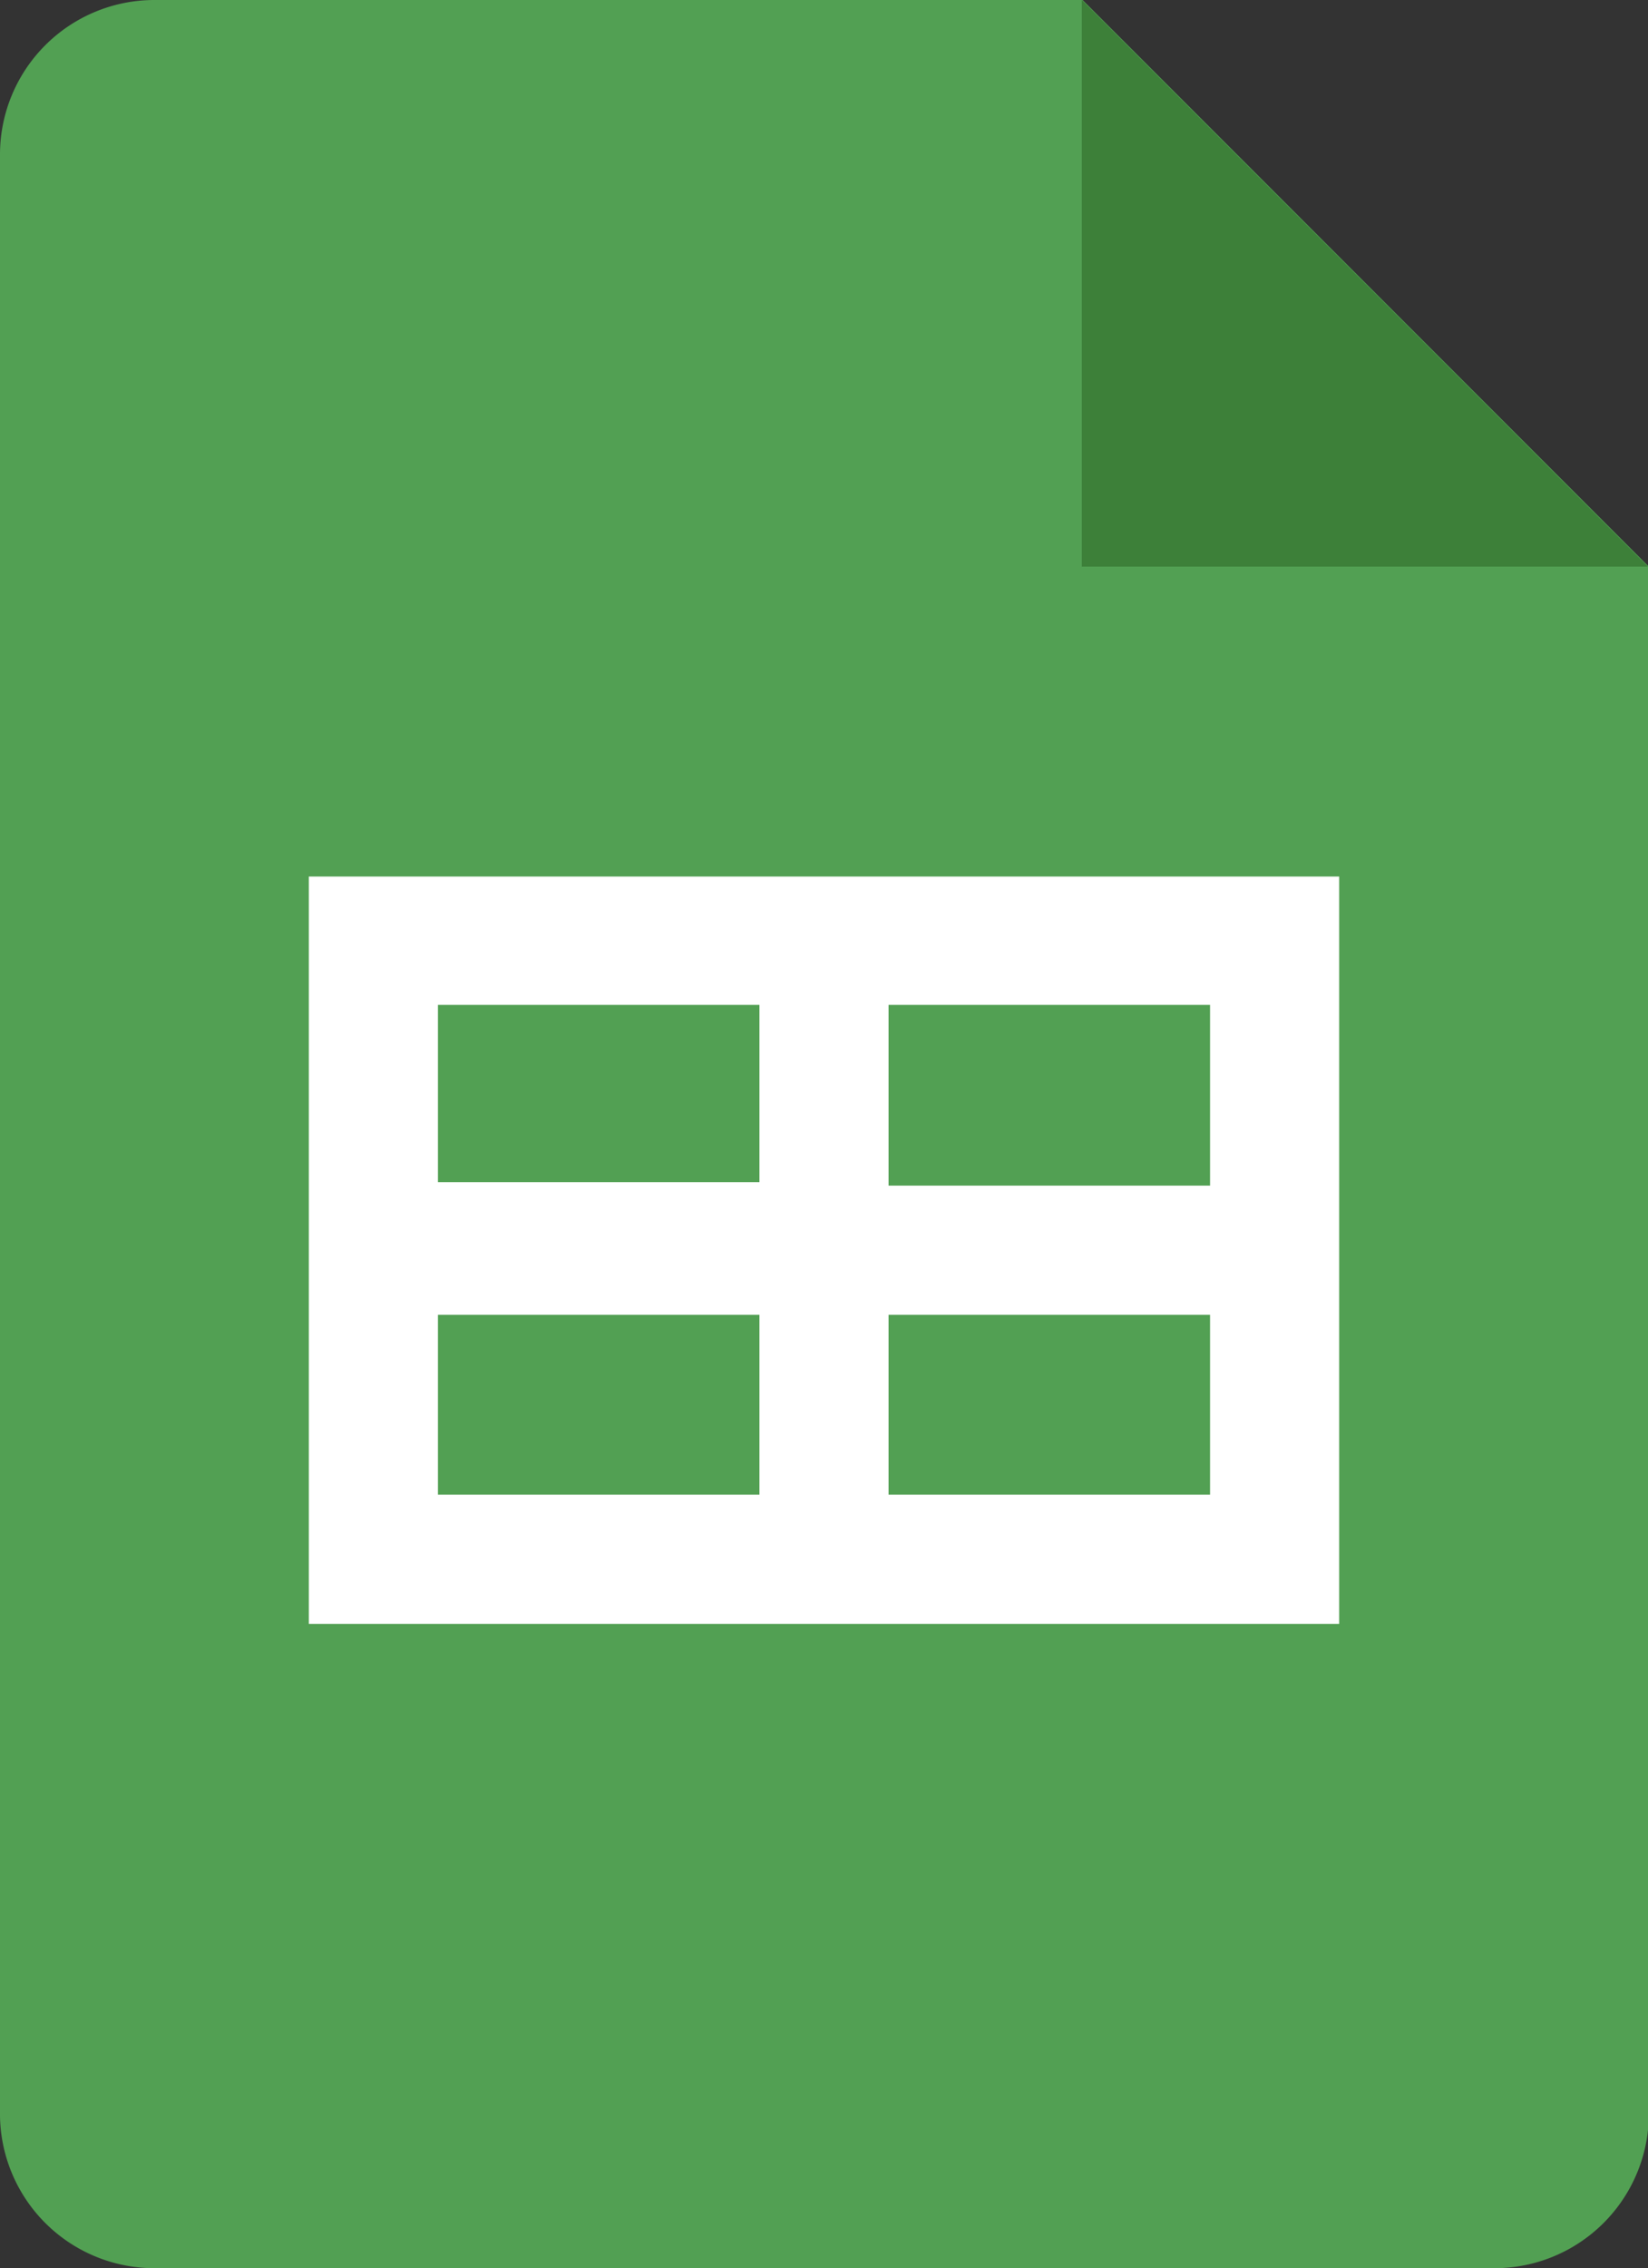
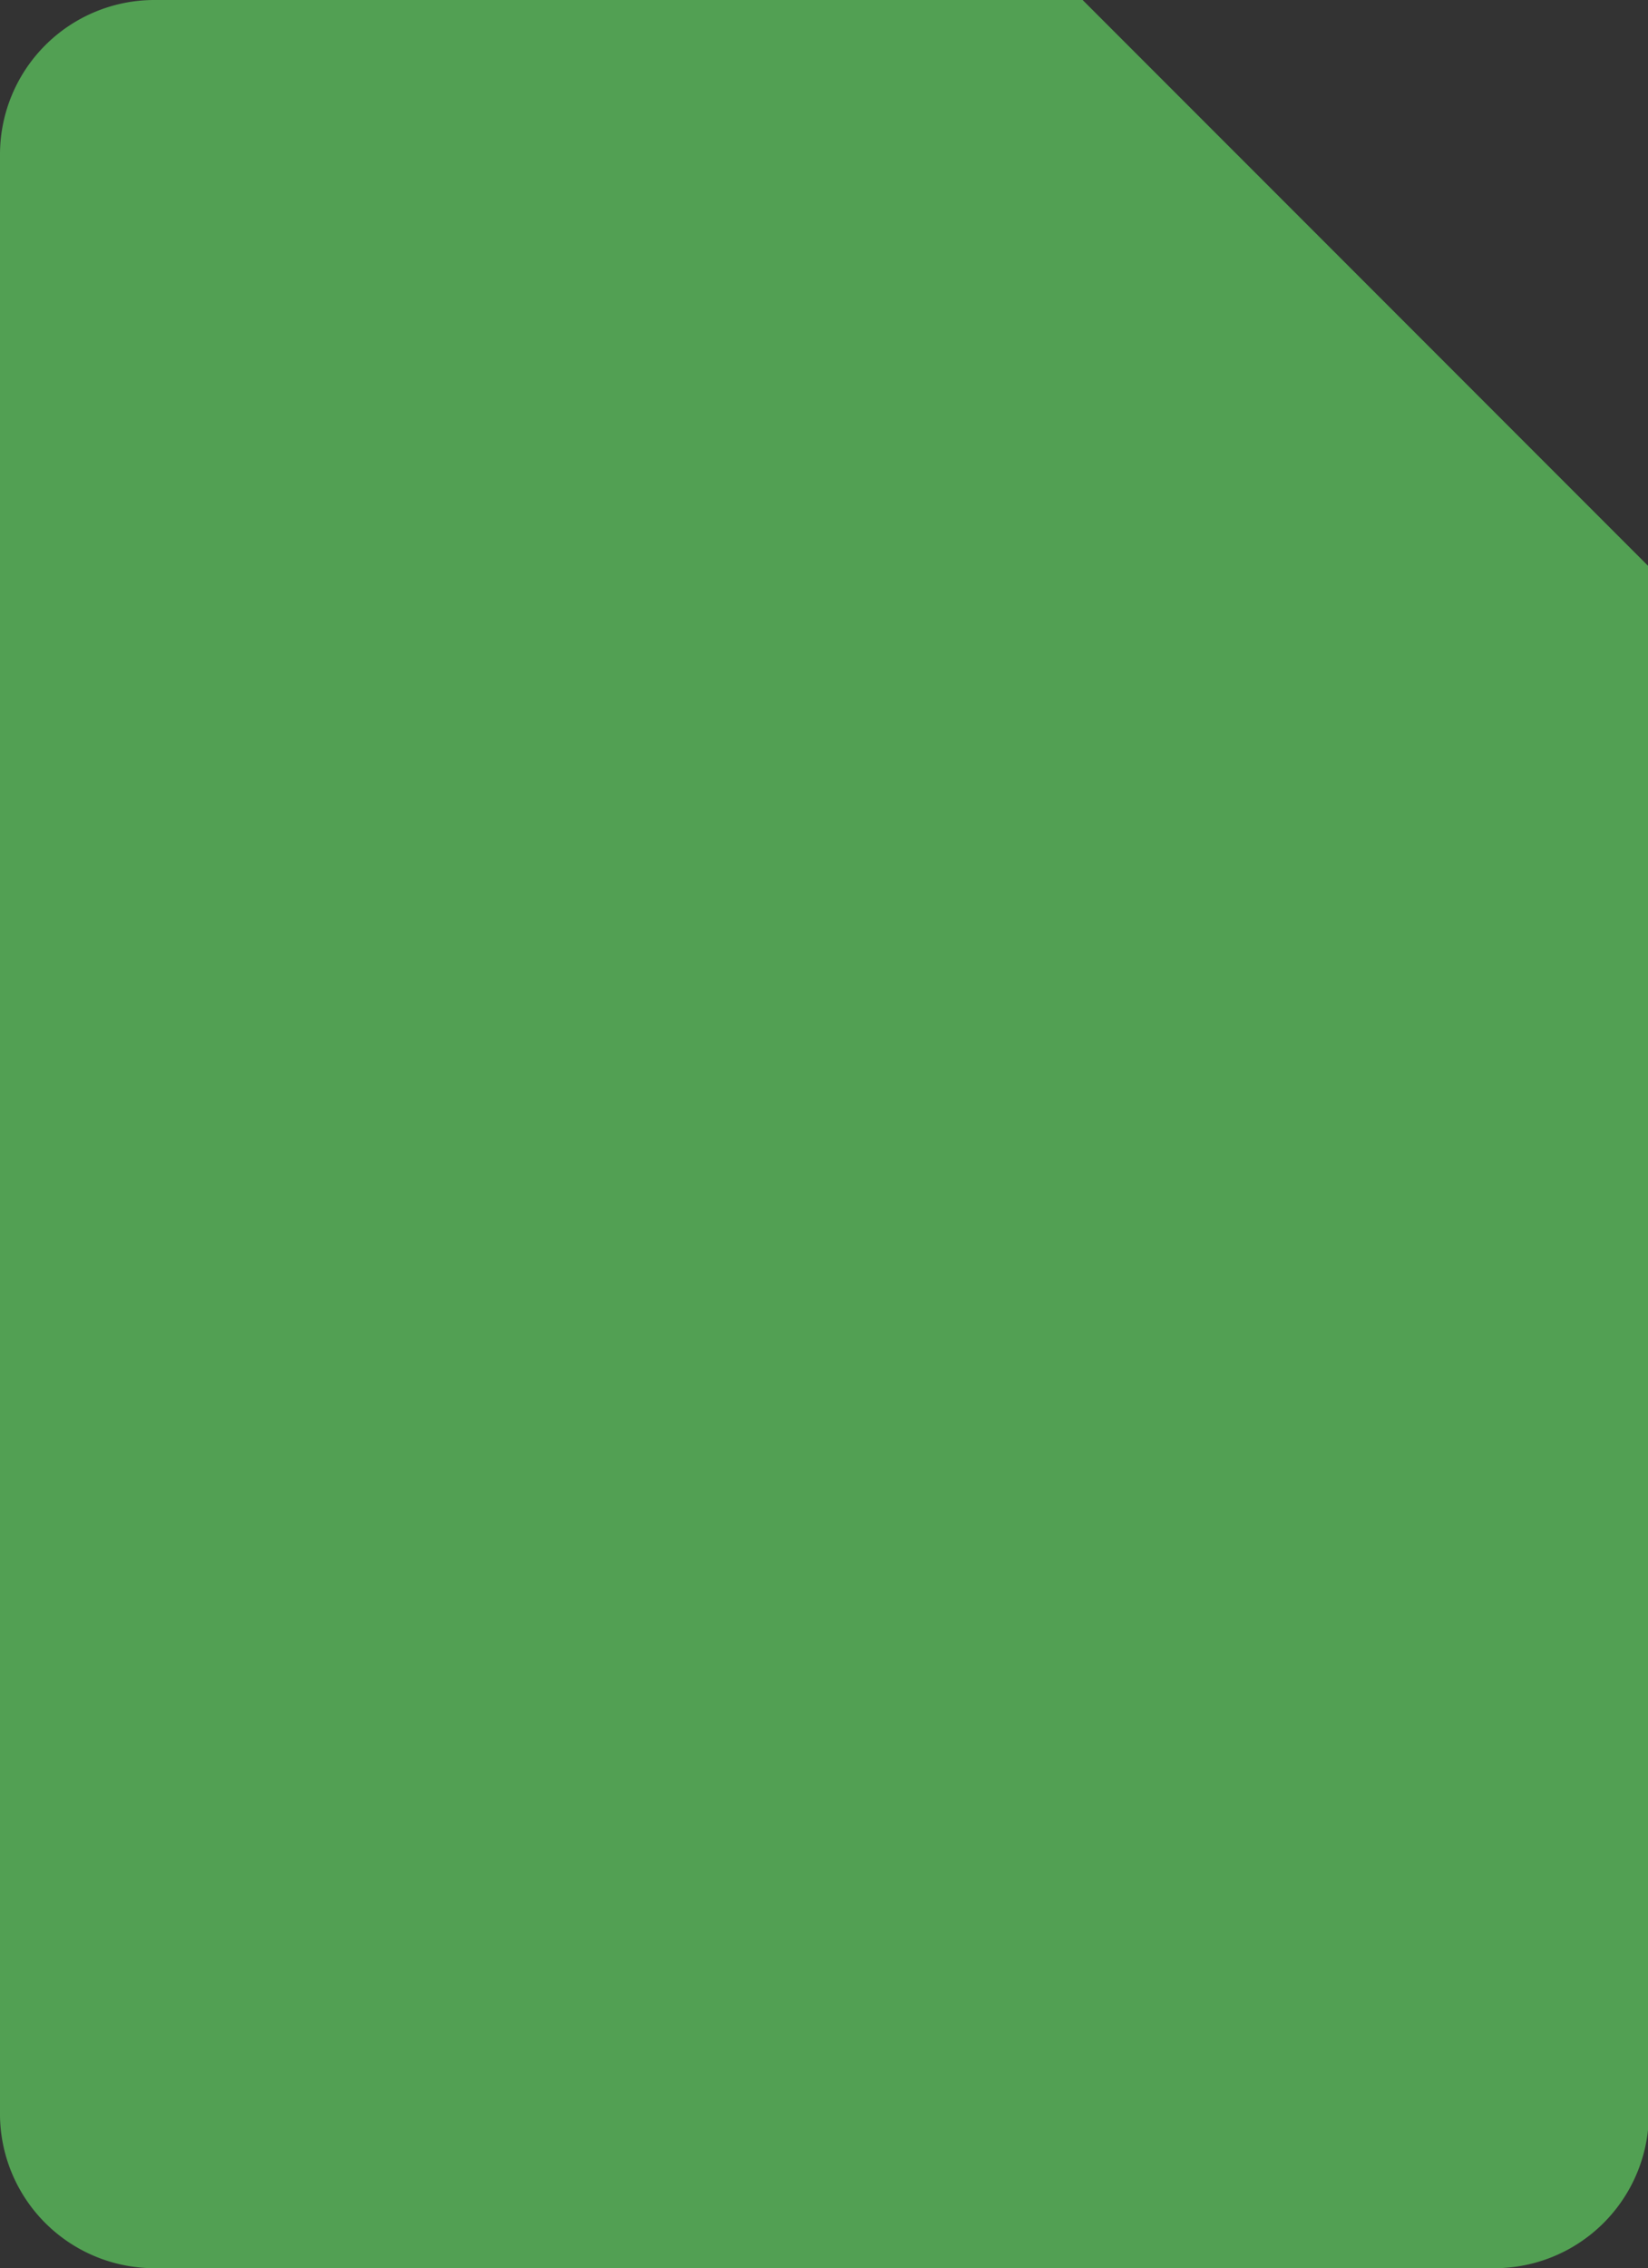
<svg xmlns="http://www.w3.org/2000/svg" viewBox="0 0 19.53 26.86">
  <rect x="0" y="0" width="19.53" height="26.86" fill="#333333" stroke="none" />
  <g id="Capa_2" data-name="Capa 2">
    <g id="Wireframe_2" data-name="Wireframe 2">
      <g>
        <path d="M14.34,10.38H3.66v8.24H15.87V10.38Zm0,6.71H5.19V11.9h9.15Z" style="fill: #fff" />
        <path d="M17.7,26.86H1.83A1.83,1.83,0,0,1,0,25V1.83A1.83,1.83,0,0,1,1.83,0h11l6.71,6.71V25A1.83,1.83,0,0,1,17.7,26.86Z" style="fill: #52a053" />
-         <path d="M12.82,0l6.71,6.71H12.82Z" style="fill: #3d8039" />
-         <path d="M14.34,10.38H3.66v8.85H15.87V10.38ZM5.19,11.9H9V14H5.19Zm0,5.8V15.57H9V17.7Zm9.15,0H10.53V15.57h3.81Zm0-3.66H10.53V11.9h3.81Z" style="fill: #fff" />
      </g>
    </g>
  </g>
</svg>